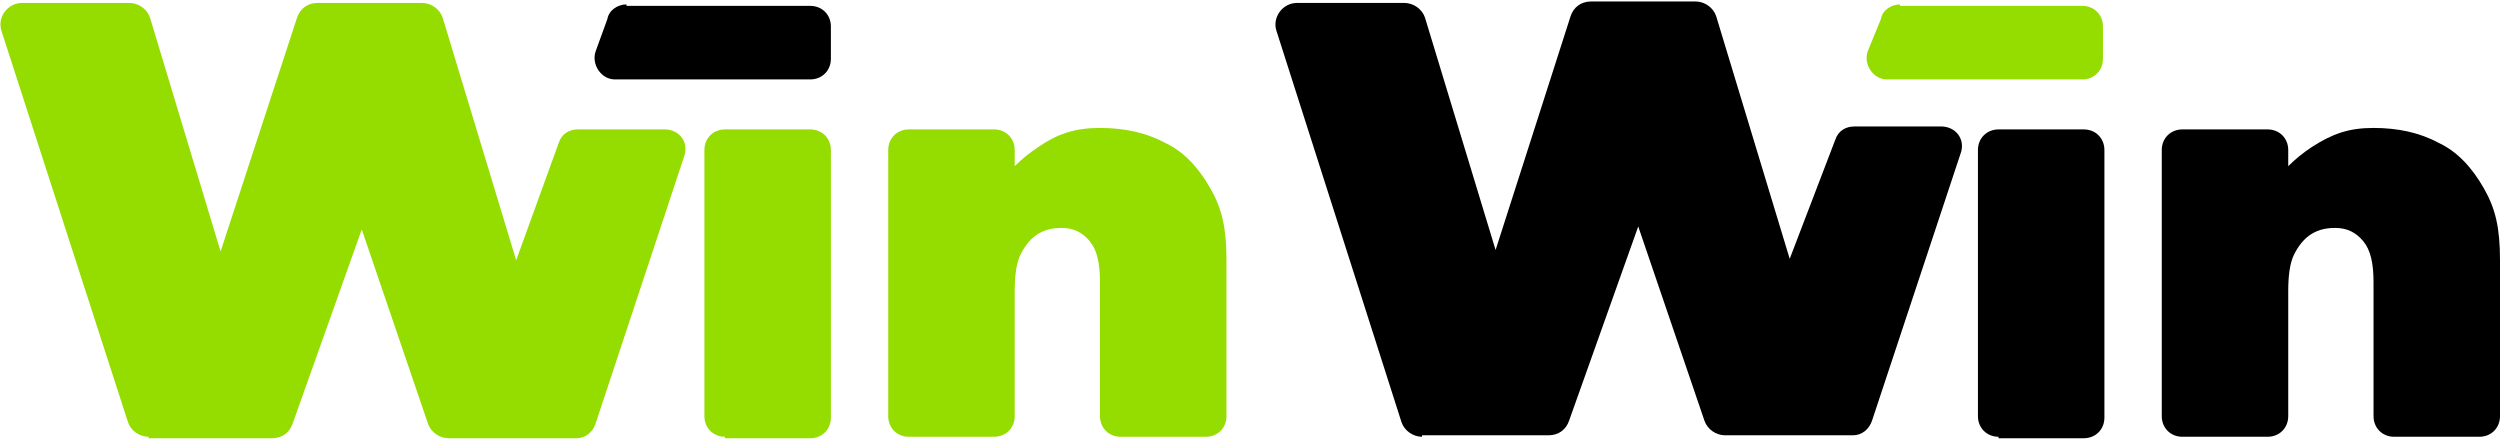
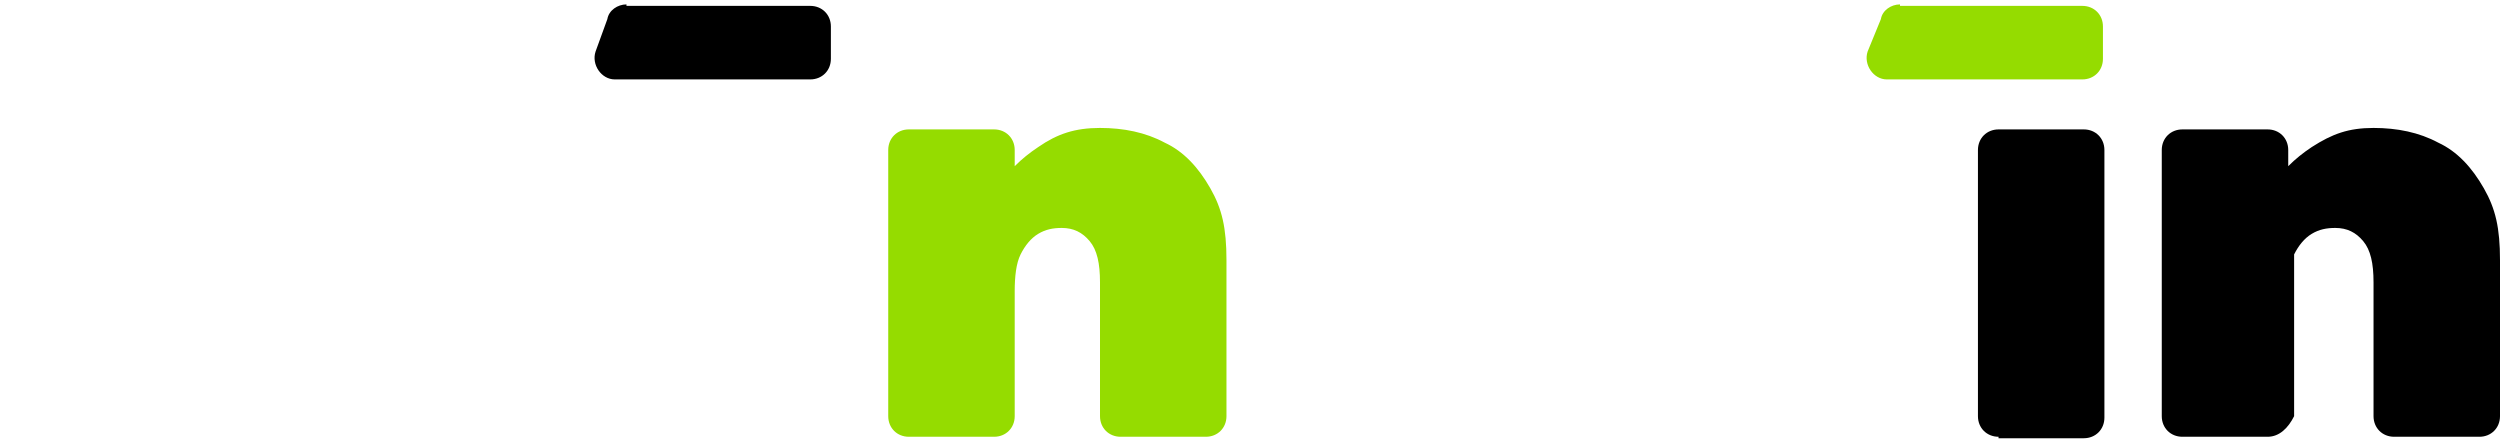
<svg xmlns="http://www.w3.org/2000/svg" width="170" height="30" viewBox="0 0 170 30" fill="none">
-   <path d="M10.1 29.7C9.5 29.7 8.9 29.3 8.7 28.7L0.1 2.1C-0.2 1.2 0.5 0.2 1.5 0.2H8.8C9.4 0.2 10 0.6 10.2 1.2L15 17.1L20.2 1.2C20.4 0.6 20.9 0.2 21.6 0.2H28.7C29.3 0.2 29.9 0.6 30.1 1.2L35.1 17.7L38 9.7C38.2 9.1 38.7 8.8 39.3 8.8H45.2C46.2 8.8 46.9 9.7 46.5 10.7L40.5 28.8C40.3 29.4 39.8 29.8 39.2 29.8H30.5C29.9 29.8 29.3 29.4 29.1 28.8L24.6 15.6L19.9 28.8C19.7 29.4 19.2 29.8 18.5 29.8H10.1V29.7Z" fill="#95DC00" />
-   <path d="M49.3 29.7C48.5 29.7 47.9 29.1 47.9 28.3V10.2C47.9 9.4 48.5 8.8 49.3 8.8H55.1C55.9 8.8 56.5 9.4 56.5 10.2V28.4C56.5 29.2 55.9 29.8 55.1 29.8H49.3V29.7Z" fill="#95DC00" />
  <path d="M74.8 8.7C76.4 8.7 77.9 9 79.2 9.7C80.5 10.3 81.5 11.4 82.3 12.8C83.1 14.2 83.4 15.5 83.4 17.7V28.3C83.4 29.1 82.8 29.7 82 29.7H76.2C75.4 29.7 74.8 29.1 74.8 28.3V19.2C74.8 17.9 74.6 17 74.1 16.4C73.6 15.8 73 15.5 72.2 15.5C71.6 15.5 71.1 15.6 70.6 15.9C70.1 16.2 69.7 16.7 69.4 17.3C69.1 17.9 69 18.8 69 19.8V28.3C69 29.1 68.4 29.7 67.6 29.7H61.8C61 29.7 60.4 29.1 60.4 28.3V10.2C60.4 9.4 61 8.8 61.8 8.8H67.6C68.4 8.8 69 9.4 69 10.2V11.3C69.5 10.8 70 10.4 70.6 10C71.9 9.1 73.1 8.7 74.8 8.7Z" fill="#95DC00" />
  <path d="M42.6 0.3C42 0.3 41.4 0.7 41.3 1.3L40.5 3.5C40.2 4.4 40.9 5.4 41.8 5.4H55.1C55.9 5.4 56.5 4.8 56.5 4V1.8C56.5 1 55.9 0.4 55.1 0.4H42.6V0.3Z" fill="black" />
-   <path d="M96.7 29.7C96.1 29.7 95.5 29.3 95.3 28.7L86.8 2.1C86.5 1.2 87.2 0.2 88.2 0.2H95.5C96.1 0.2 96.7 0.6 96.9 1.2L101.7 17L106.8 1.1C107 0.5 107.5 0.1 108.2 0.1H115.3C115.9 0.1 116.5 0.5 116.7 1.1L121.7 17.6L124.8 9.5C125 8.9 125.5 8.6 126.1 8.6H132C133 8.6 133.7 9.5 133.3 10.5L127.3 28.6C127.1 29.2 126.6 29.6 126 29.6H117.3C116.7 29.6 116.1 29.2 115.9 28.6L111.4 15.4L106.7 28.6C106.5 29.2 106 29.6 105.3 29.6H96.7V29.7Z" fill="black" />
  <path d="M135.9 29.7C135.1 29.7 134.5 29.1 134.5 28.3V10.2C134.5 9.4 135.1 8.8 135.9 8.8H141.7C142.5 8.8 143.1 9.4 143.1 10.2V28.4C143.1 29.2 142.5 29.8 141.7 29.8H135.9V29.7Z" fill="black" />
-   <path d="M161.4 8.7C163 8.7 164.5 9 165.8 9.7C167.1 10.3 168.1 11.4 168.9 12.8C169.7 14.2 170 15.5 170 17.7V28.3C170 29.1 169.4 29.7 168.6 29.7H162.8C162 29.7 161.4 29.1 161.4 28.3V19.2C161.4 17.9 161.2 17 160.7 16.4C160.2 15.8 159.6 15.5 158.8 15.5C158.2 15.5 157.7 15.6 157.2 15.9C156.7 16.2 156.3 16.7 156 17.3C155.7 17.9 155.6 18.8 155.6 19.8V28.3C155.6 29.1 155 29.7 154.2 29.7H148.4C147.6 29.7 147 29.1 147 28.3V10.2C147 9.4 147.6 8.8 148.4 8.8H154.2C155 8.8 155.6 9.4 155.6 10.2V11.3C156.1 10.8 156.6 10.4 157.2 10C158.6 9.1 159.7 8.7 161.4 8.7Z" fill="black" />
+   <path d="M161.4 8.7C163 8.7 164.5 9 165.8 9.7C167.1 10.3 168.1 11.4 168.9 12.8C169.7 14.2 170 15.5 170 17.7V28.3C170 29.1 169.4 29.7 168.6 29.7H162.8C162 29.7 161.4 29.1 161.4 28.3V19.2C161.4 17.9 161.2 17 160.7 16.4C160.2 15.8 159.6 15.5 158.8 15.5C158.2 15.5 157.7 15.6 157.2 15.9C156.7 16.2 156.3 16.7 156 17.3V28.3C155.6 29.1 155 29.7 154.2 29.7H148.4C147.6 29.7 147 29.1 147 28.3V10.2C147 9.4 147.6 8.8 148.4 8.8H154.2C155 8.8 155.6 9.4 155.6 10.2V11.3C156.1 10.8 156.6 10.4 157.2 10C158.6 9.1 159.7 8.7 161.4 8.7Z" fill="black" />
  <path d="M129.2 0.3C128.6 0.3 128 0.7 127.9 1.3L127 3.5C126.7 4.4 127.4 5.4 128.3 5.4H141.6C142.4 5.4 143 4.8 143 4V1.8C143 1 142.4 0.4 141.6 0.4H129.2V0.3Z" fill="#95DC00" />
</svg>